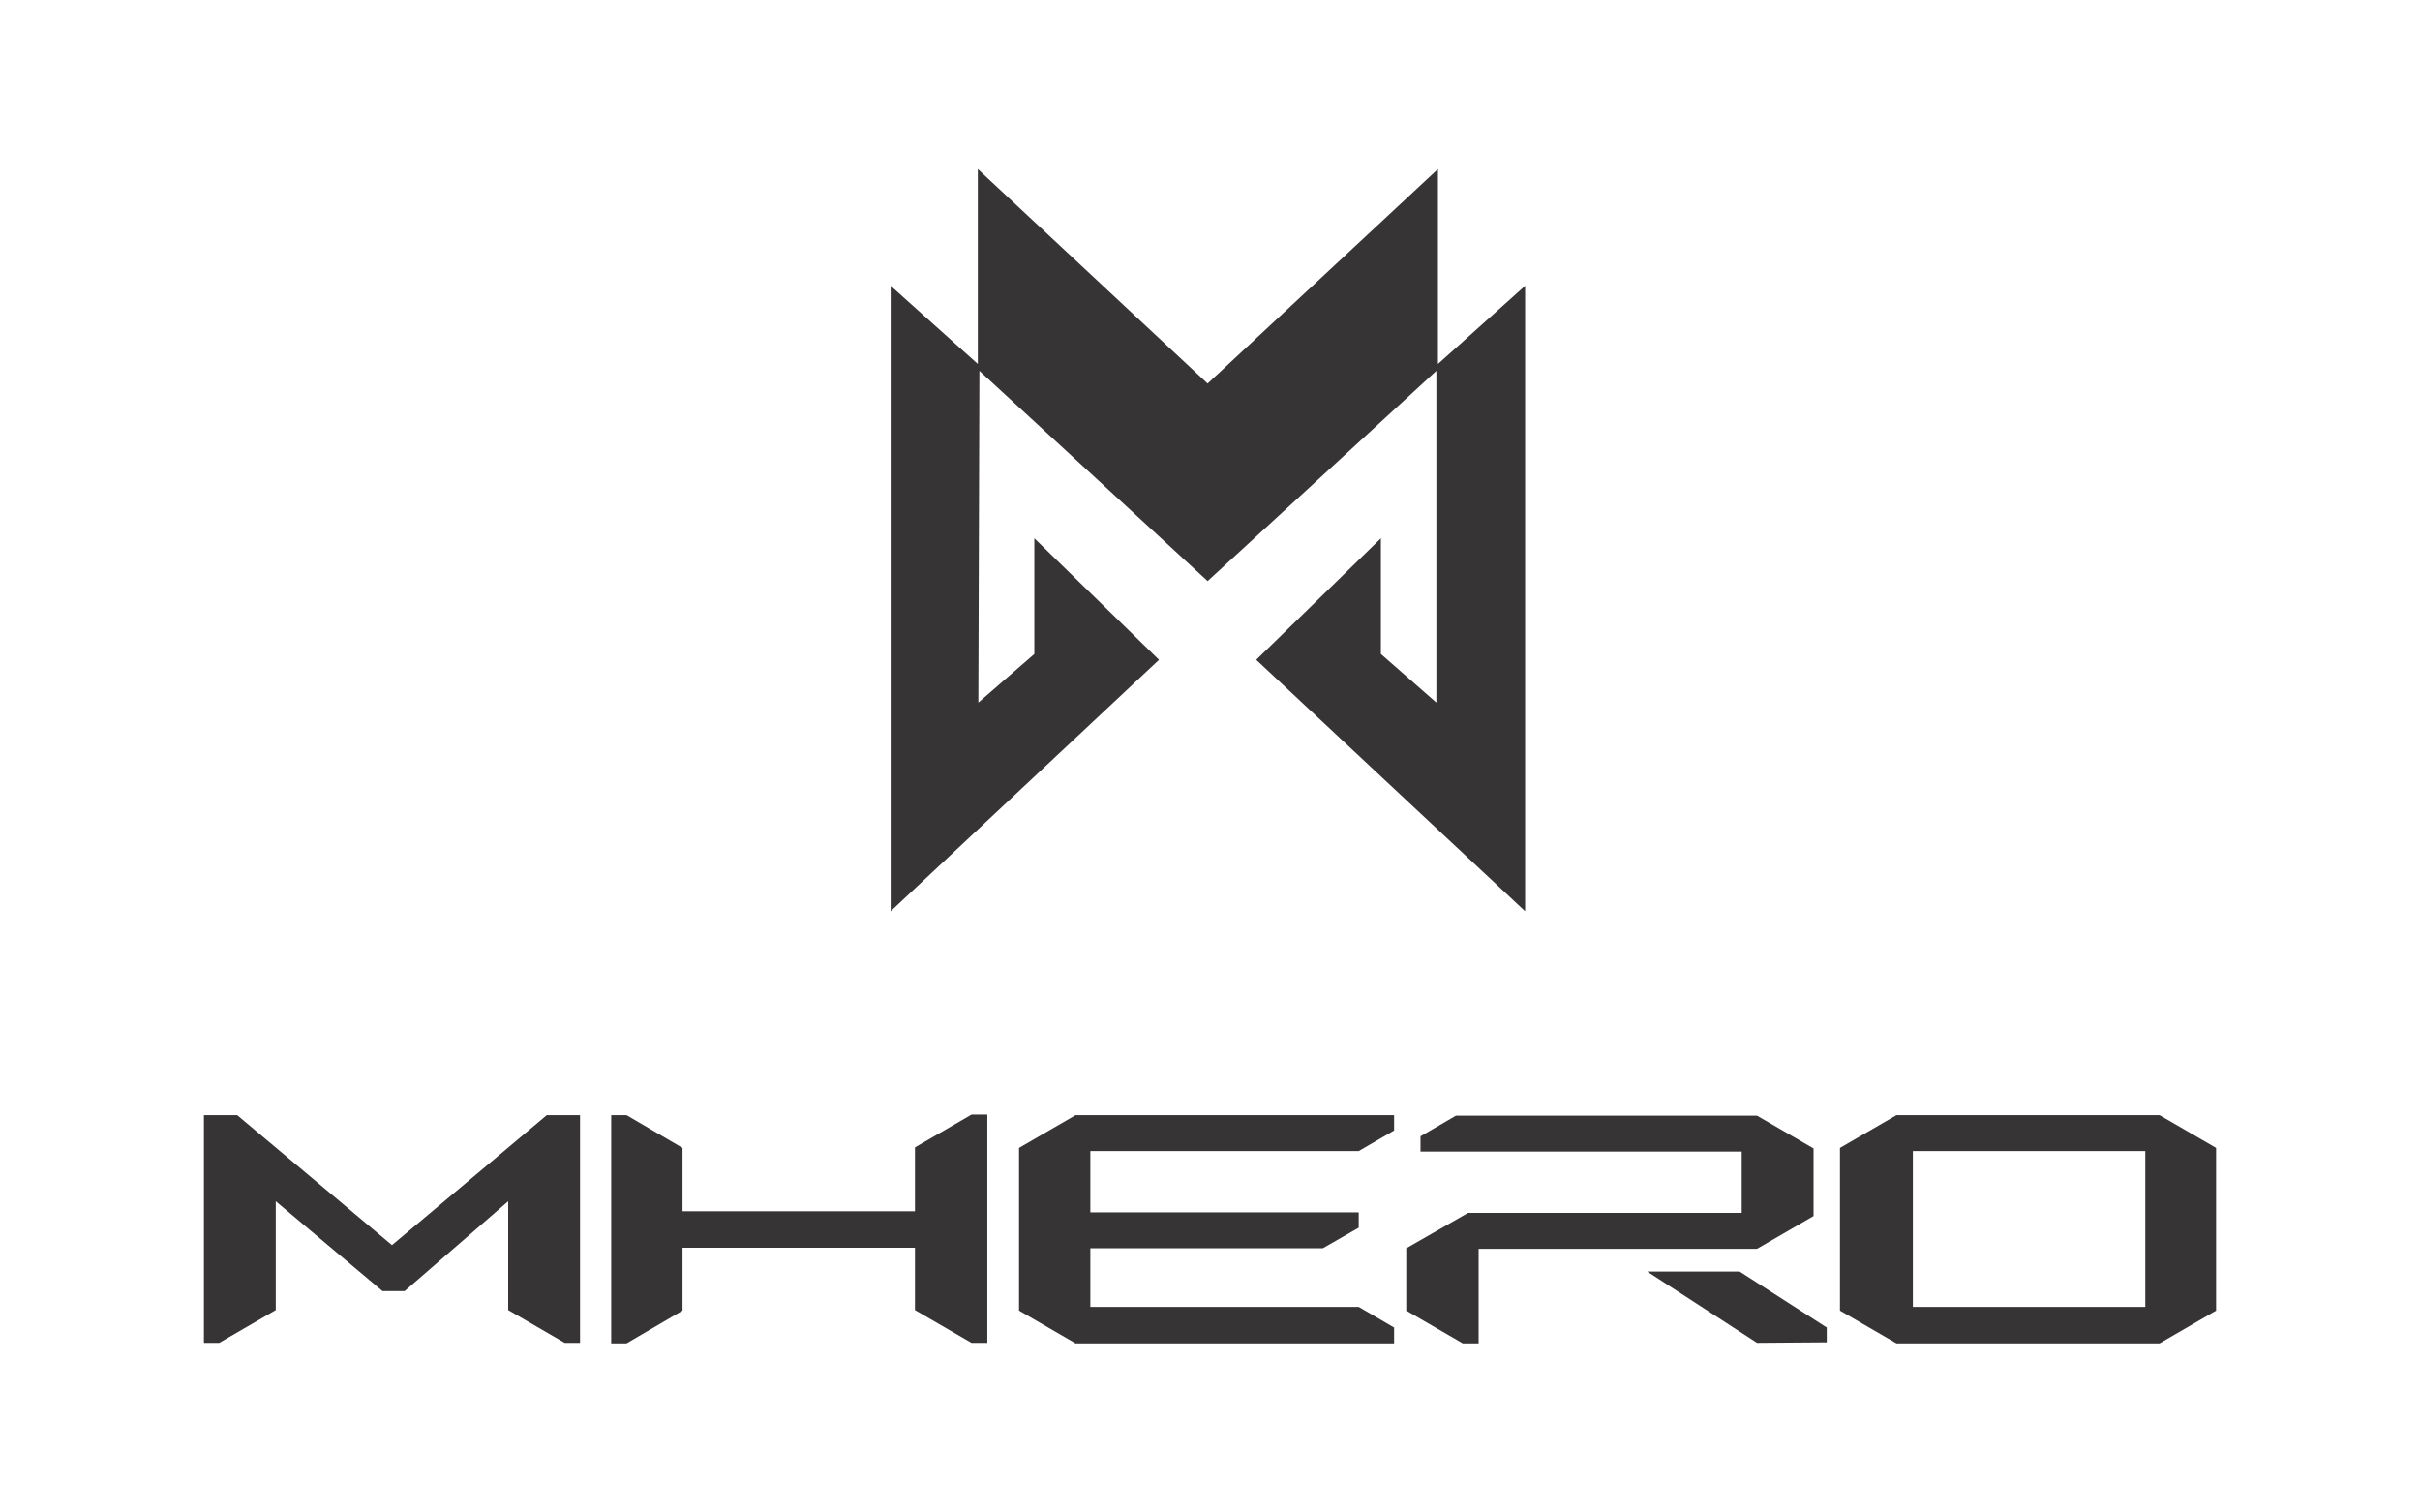
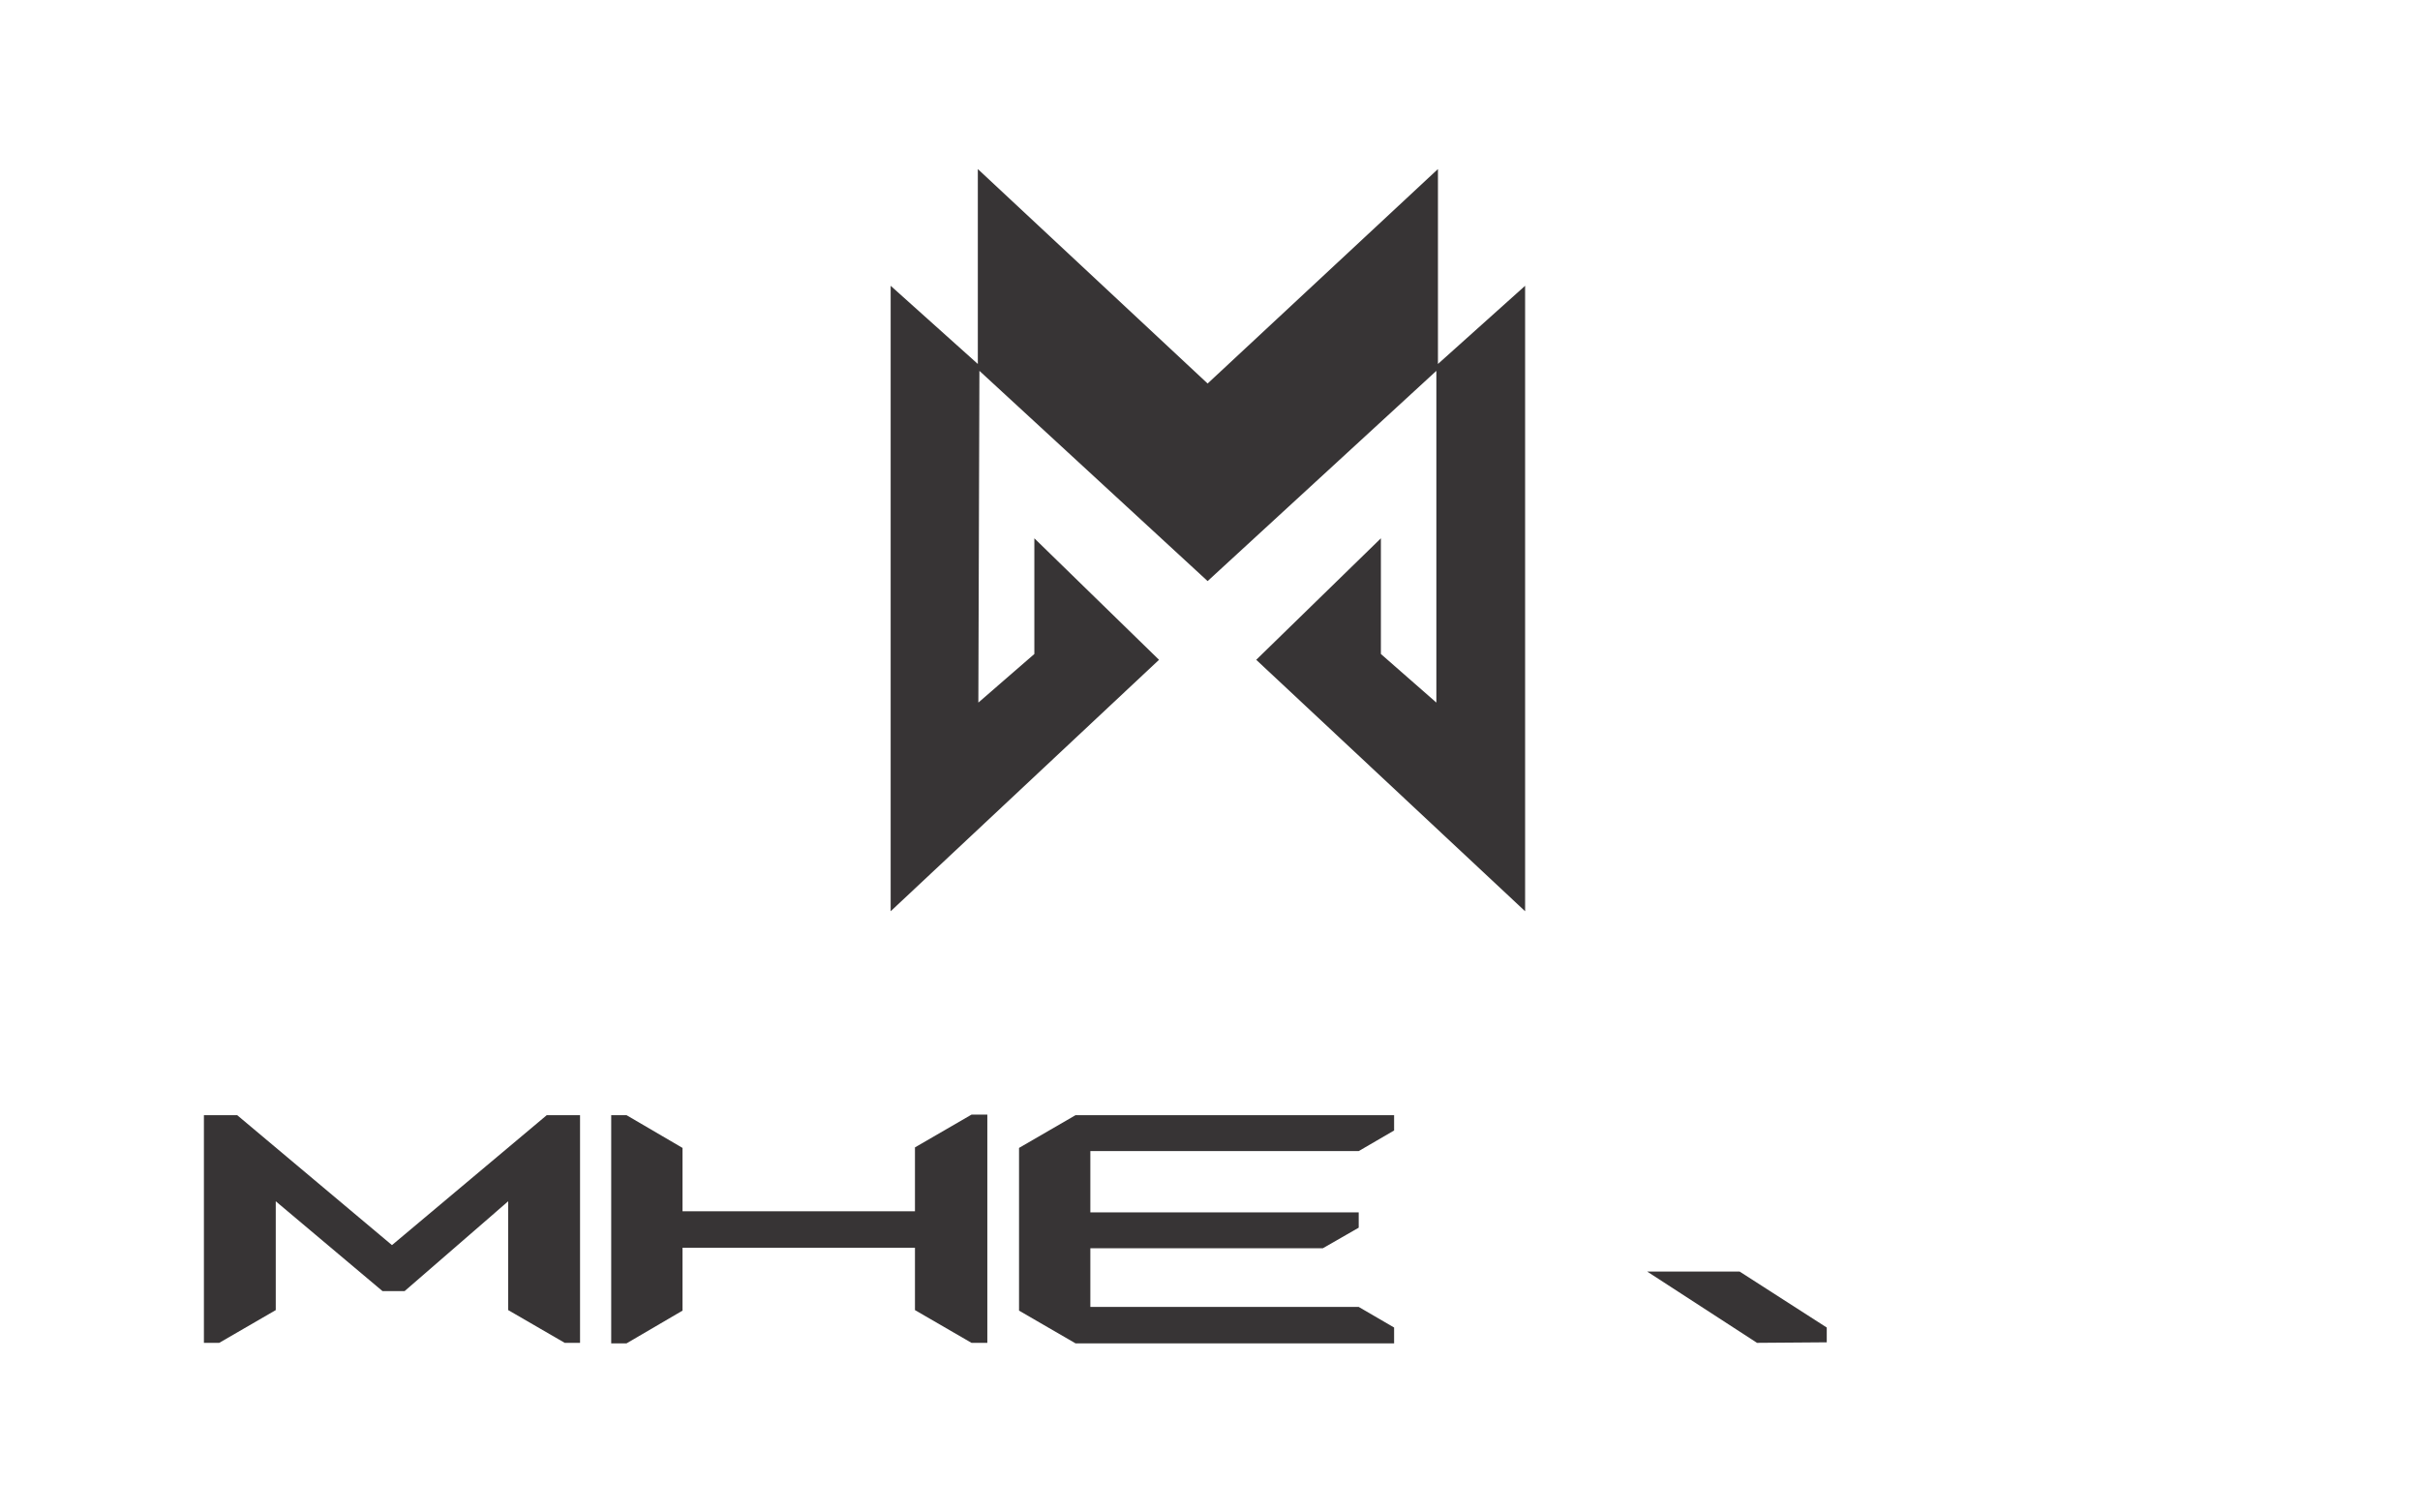
<svg xmlns="http://www.w3.org/2000/svg" version="1.1" viewBox="0 0 458.1 286.3">
  <defs>
    <style>
      .cls-1 {
        fill: #373435;
        fill-rule: evenodd;
      }
    </style>
  </defs>
  <g>
    <g id="Layer_1">
      <g id="Layer_1-2" data-name="Layer_1">
        <g id="Layer_x5F_1">
          <g id="_2933453224608">
            <g>
              <polygon class="cls-1" points="74.2 235.7 44.9 211.1 38.6 211.1 38.6 215 38.6 216 38.6 230 38.6 235.3 38.6 254.2 41.5 254.2 52.2 248 52.2 235.3 52.2 230 52.2 227.4 72.4 244.4 76.6 244.4 96.2 227.4 96.2 230 96.2 235.3 96.2 248 106.9 254.2 109.8 254.2 109.8 235.3 109.8 230 109.8 216 109.8 215 109.8 211.1 103.5 211.1 74.2 235.7" />
              <polygon class="cls-1" points="173.2 217.2 173.2 229.3 129.2 229.3 129.2 217.3 118.6 211.1 115.7 211.1 115.7 230 115.7 235.3 115.7 254.3 118.6 254.3 129.2 248.1 129.2 236.2 173.2 236.2 173.2 248 183.9 254.2 186.9 254.2 186.9 235.2 186.9 229.9 186.9 211 183.9 211 173.2 217.2" />
              <polygon class="cls-1" points="192.9 217.3 192.9 230 192.9 235.3 192.9 248.1 203.6 254.3 263.9 254.3 263.9 251.3 257.2 247.4 206.4 247.4 206.4 236.3 250.4 236.3 257.2 232.4 257.2 229.5 206.4 229.5 206.4 217.9 257.2 217.9 263.9 214 263.9 211.1 203.6 211.1 192.9 217.3" />
-               <path class="cls-1" d="M408.8,211.1h-49.8l-10.7,6.2v30.8l10.7,6.2h49.8l10.7-6.2v-30.8l-10.7-6.2h0ZM406.1,230v17.4h-44v-29.5h44v12.1h0Z" />
-               <polygon class="cls-1" points="332.6 236.4 343.3 230.2 343.3 228.8 343.3 224.1 343.3 217.4 332.6 211.2 275.6 211.2 268.9 215.1 268.9 218 329.7 218 329.7 224.1 329.7 229.6 277.9 229.6 266.2 236.3 266.2 236.4 266.2 236.4 266.2 248.1 276.9 254.3 279.9 254.3 279.9 236.4 332.6 236.4" />
              <polygon class="cls-1" points="329.3 240.7 311.8 240.7 332.6 254.2 345.8 254.1 345.8 251.3 329.3 240.7" />
            </g>
            <polygon class="cls-1" points="272.2 68.9 272.2 32 228.6 72.6 185.1 32 185.1 68.9 168.6 54.1 168.6 172.5 219.4 124.9 195.8 101.9 195.8 123.8 185.2 133 185.4 70.2 228.6 110 271.9 70.2 271.9 133 261.4 123.8 261.4 101.9 237.8 124.9 288.7 172.5 288.7 54.1 272.2 68.9" />
          </g>
        </g>
      </g>
    </g>
  </g>
</svg>